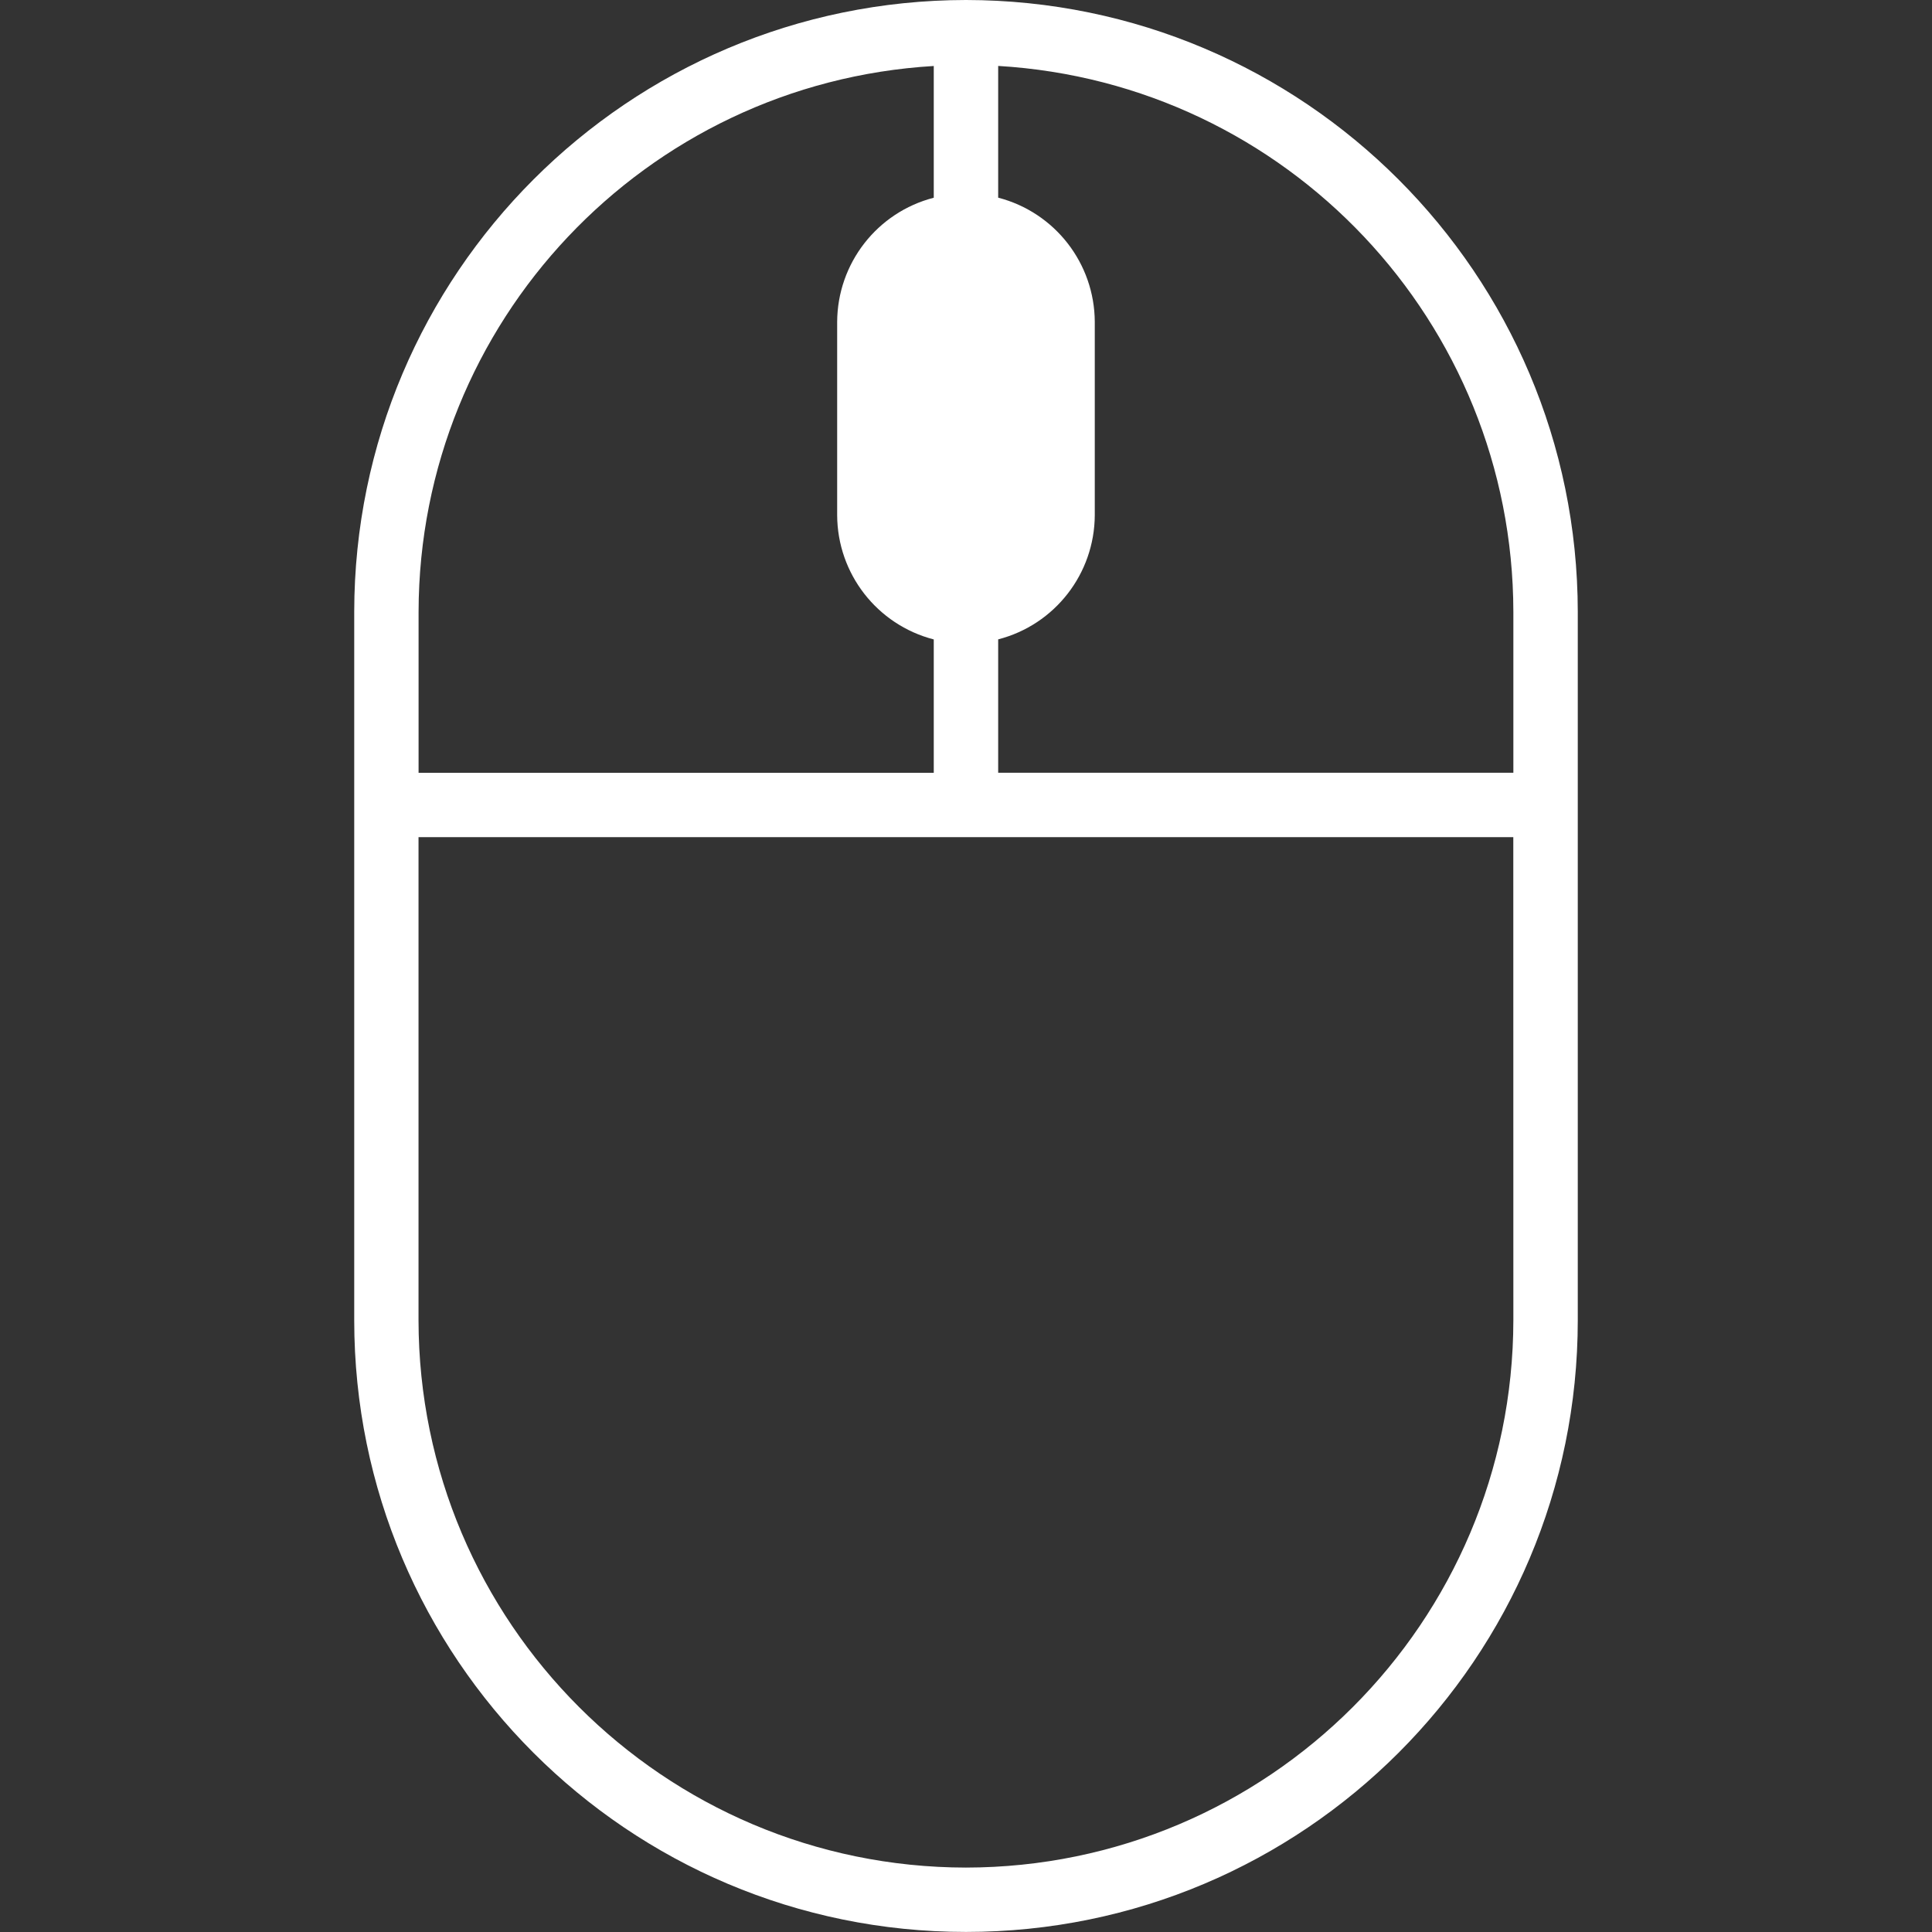
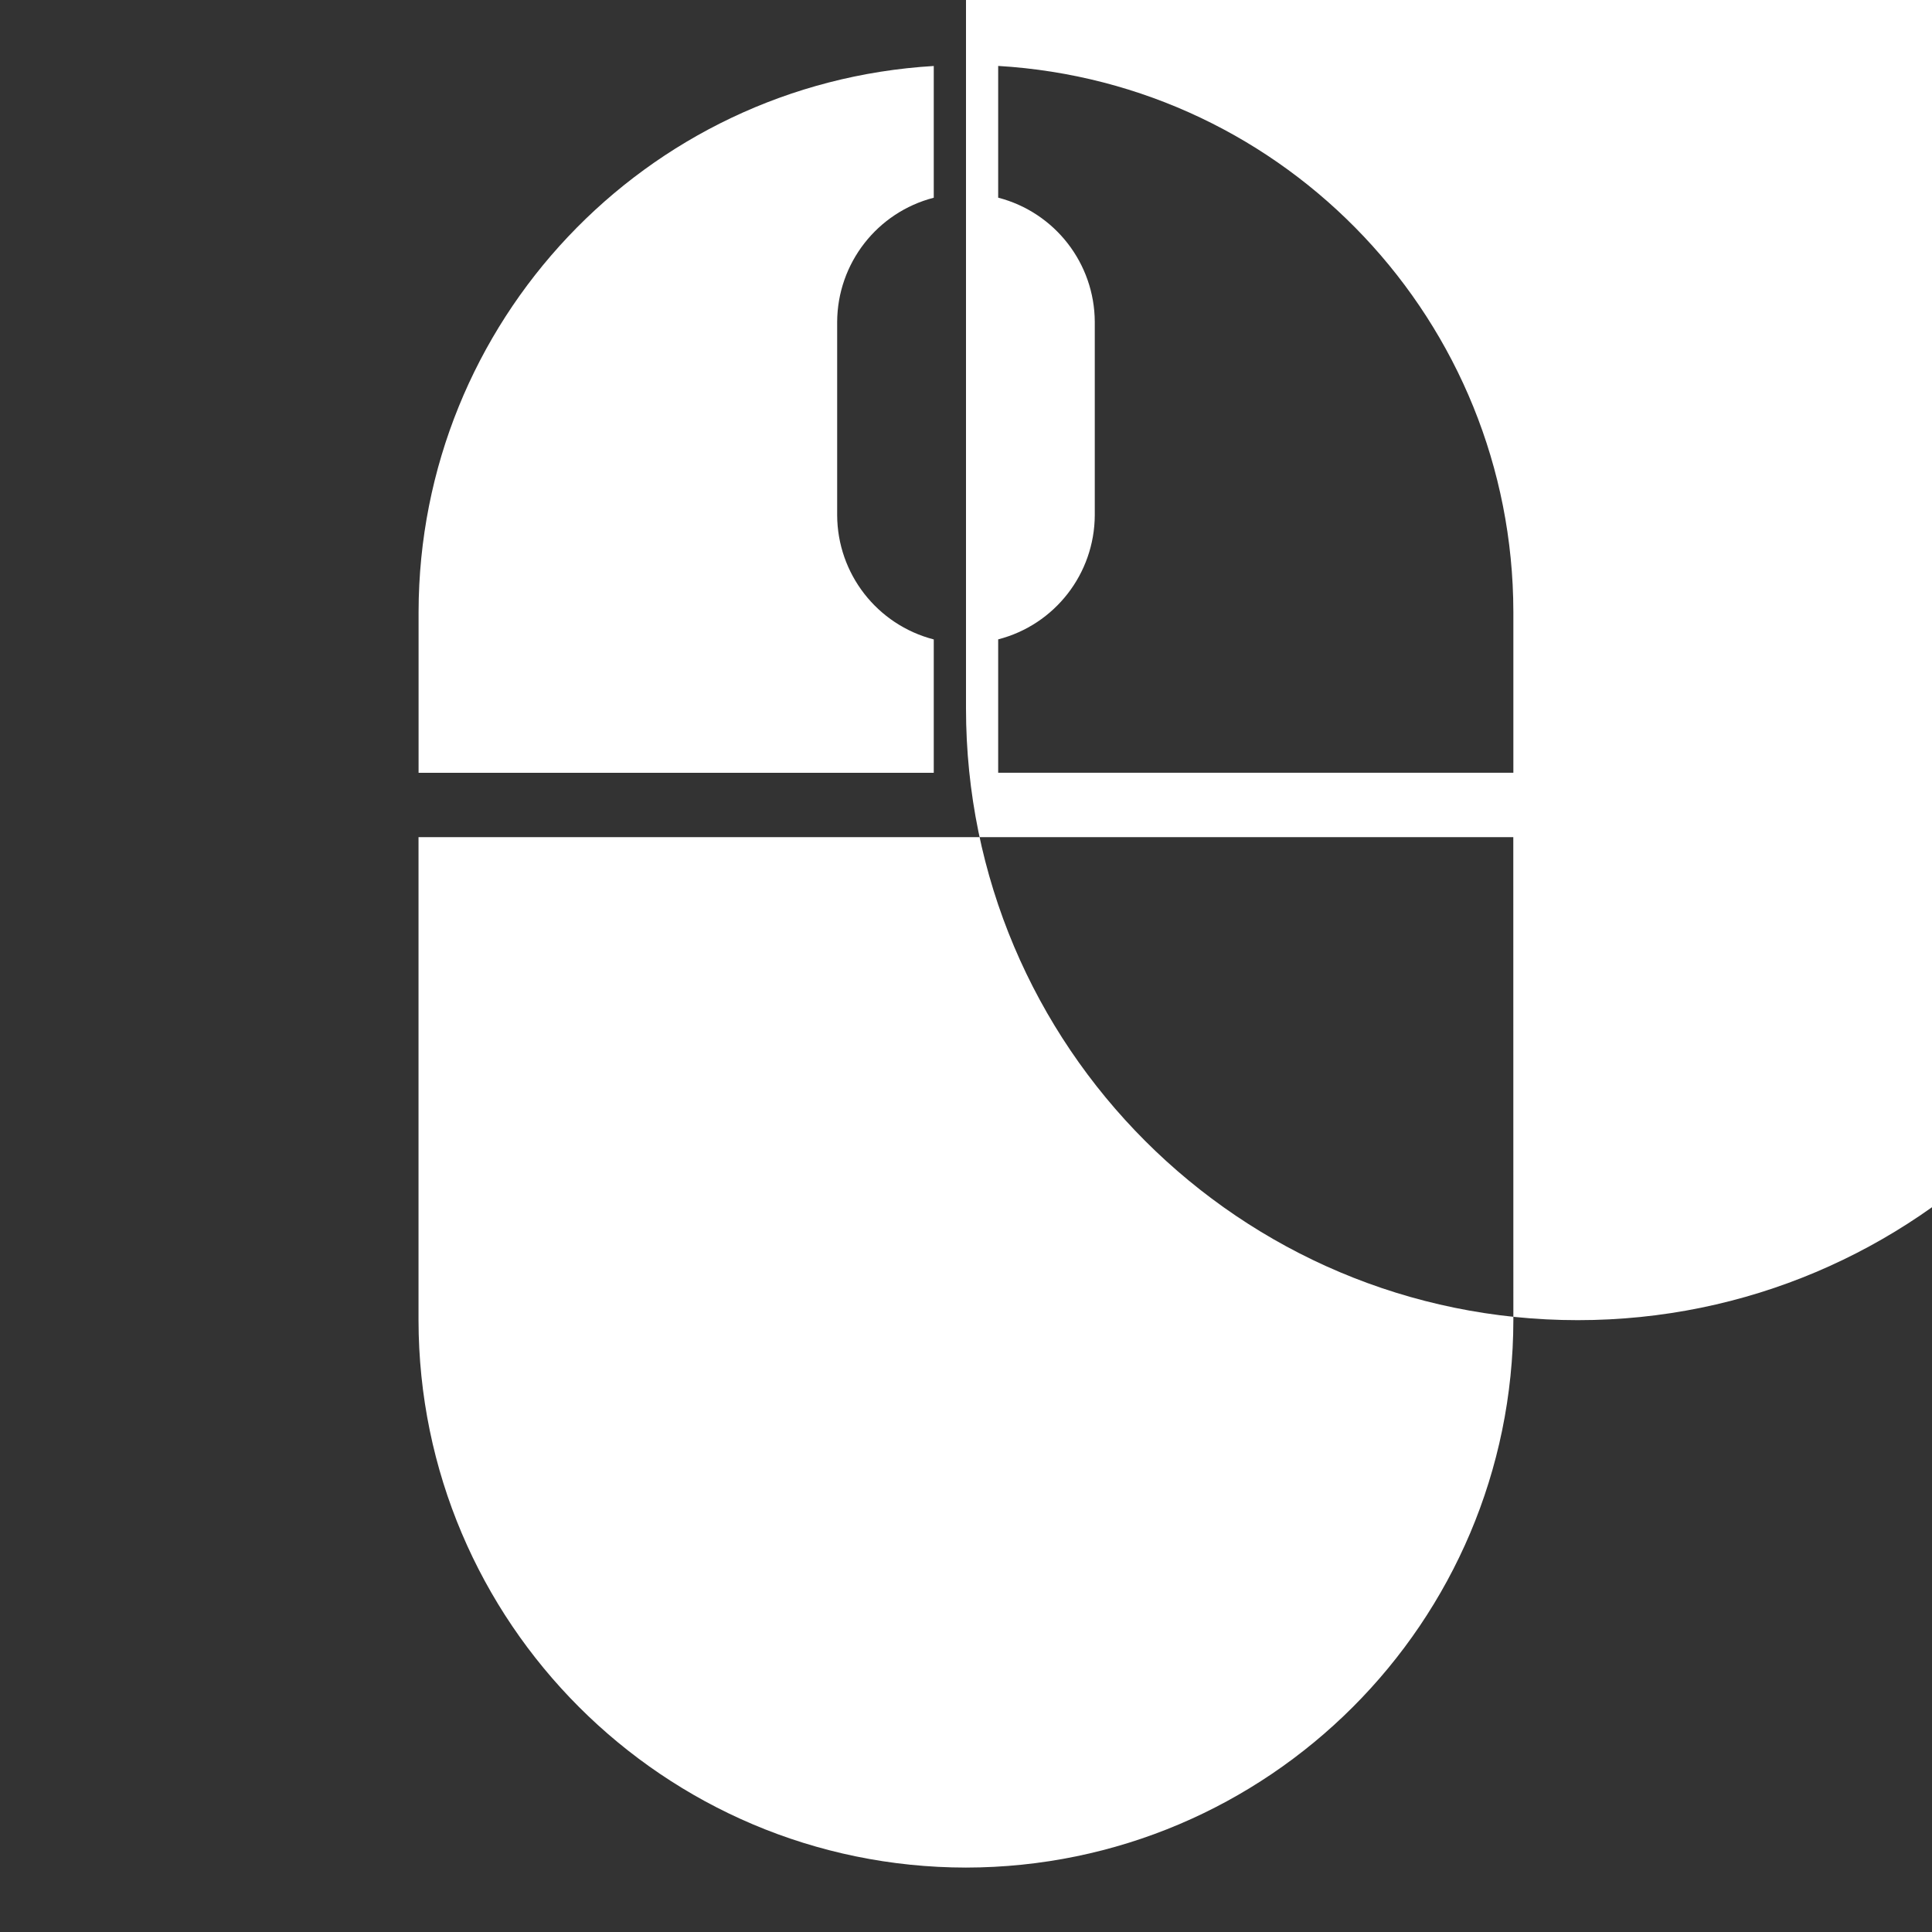
<svg xmlns="http://www.w3.org/2000/svg" width="32" height="32" version="1.1" viewBox="0 0 32 32" xml:space="preserve">
  <rect x="0" y="0" width="32" height="32" fill="#333333" stroke="none" />
-   <path d="m16 0c-5.594 0.006-10.127 4.539-10.133 10.133v11.733c0 5.596 4.537 10.133 10.133 10.133s10.133-4.537 10.133-10.133v-11.733c-0.006-5.594-4.539-10.127-10.133-10.133zm-9.067 10.133c0.008-4.795 3.747-8.755 8.533-9.04v2.182c-0.939 0.242-1.596 1.088-1.6 2.058v3.2c0.004 0.97 0.661 1.815 1.6 2.058v2.209h-8.533zm18.133 11.733c-0.006 5.005-4.062 9.061-9.067 9.067-5.005-0.006-9.061-4.062-9.067-9.067v-8h18.133zm0-9.067h-8.533v-2.209c0.939-0.242 1.596-1.088 1.6-2.058v-3.2c-0.004-0.97-0.661-1.815-1.6-2.058v-2.182c4.787 0.284 8.525 4.244 8.533 9.04z" fill="#fff" />
+   <path d="m16 0v11.733c0 5.596 4.537 10.133 10.133 10.133s10.133-4.537 10.133-10.133v-11.733c-0.006-5.594-4.539-10.127-10.133-10.133zm-9.067 10.133c0.008-4.795 3.747-8.755 8.533-9.04v2.182c-0.939 0.242-1.596 1.088-1.6 2.058v3.2c0.004 0.97 0.661 1.815 1.6 2.058v2.209h-8.533zm18.133 11.733c-0.006 5.005-4.062 9.061-9.067 9.067-5.005-0.006-9.061-4.062-9.067-9.067v-8h18.133zm0-9.067h-8.533v-2.209c0.939-0.242 1.596-1.088 1.6-2.058v-3.2c-0.004-0.97-0.661-1.815-1.6-2.058v-2.182c4.787 0.284 8.525 4.244 8.533 9.04z" fill="#fff" />
</svg>